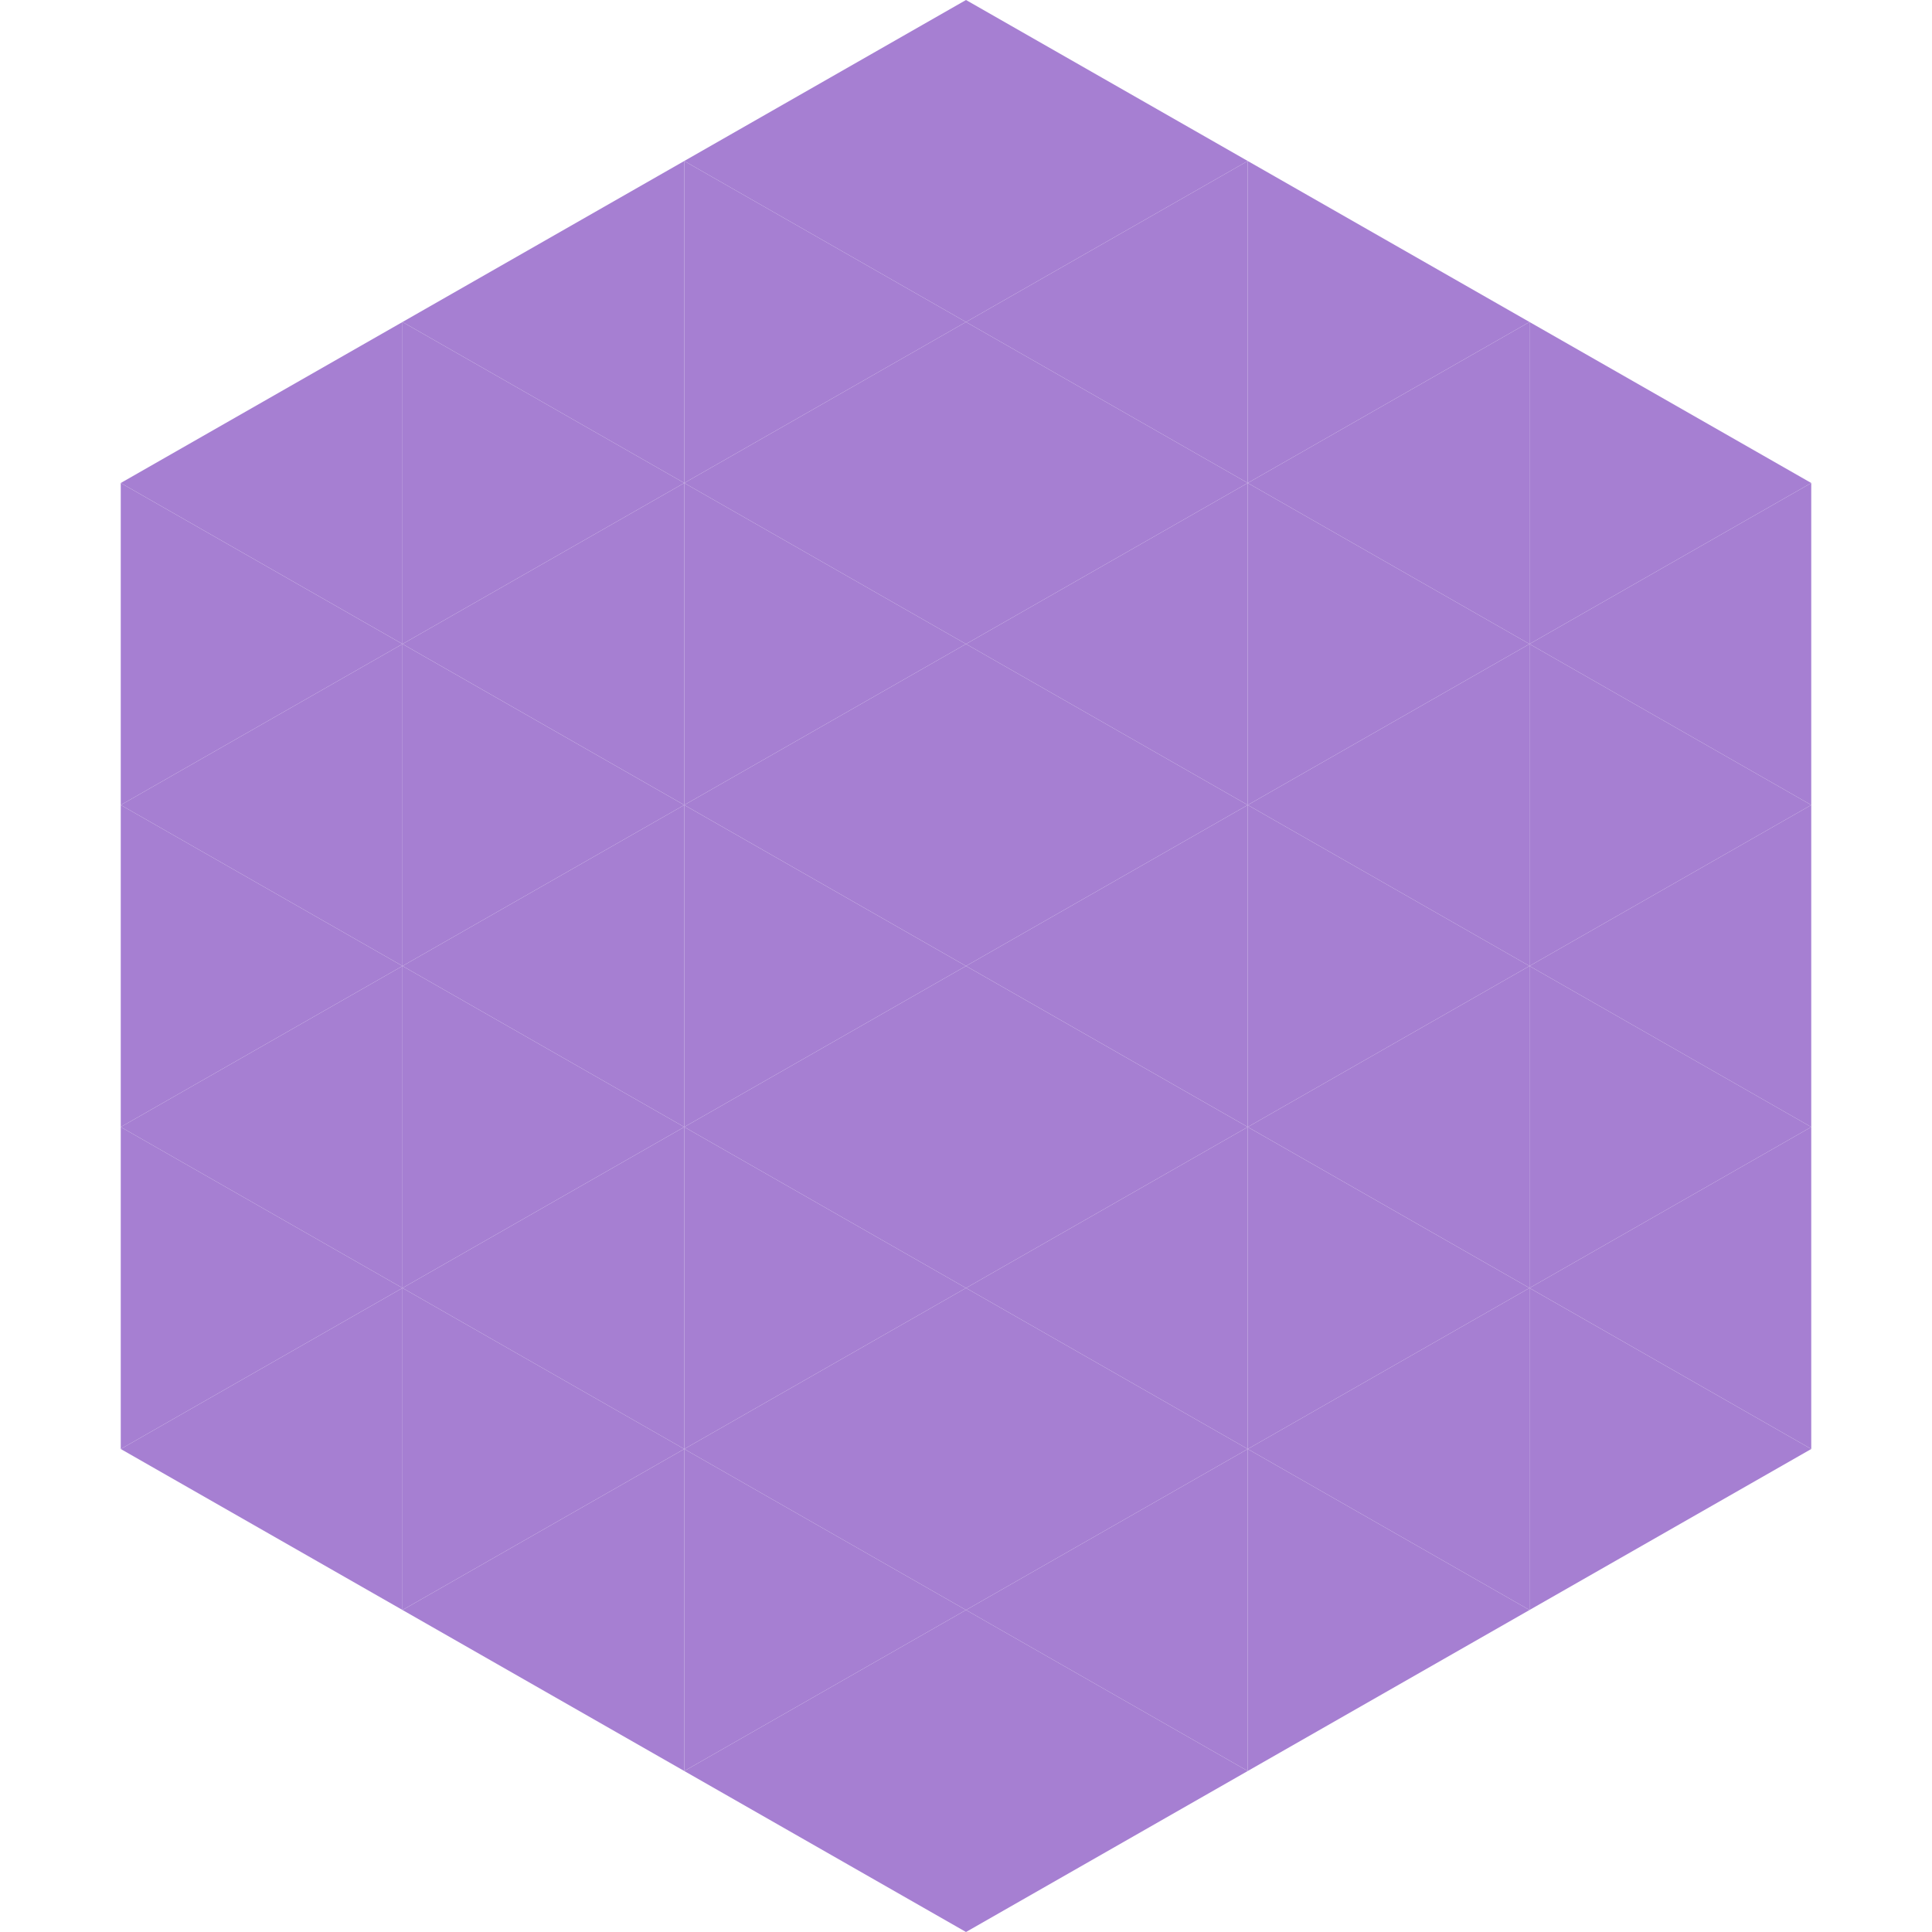
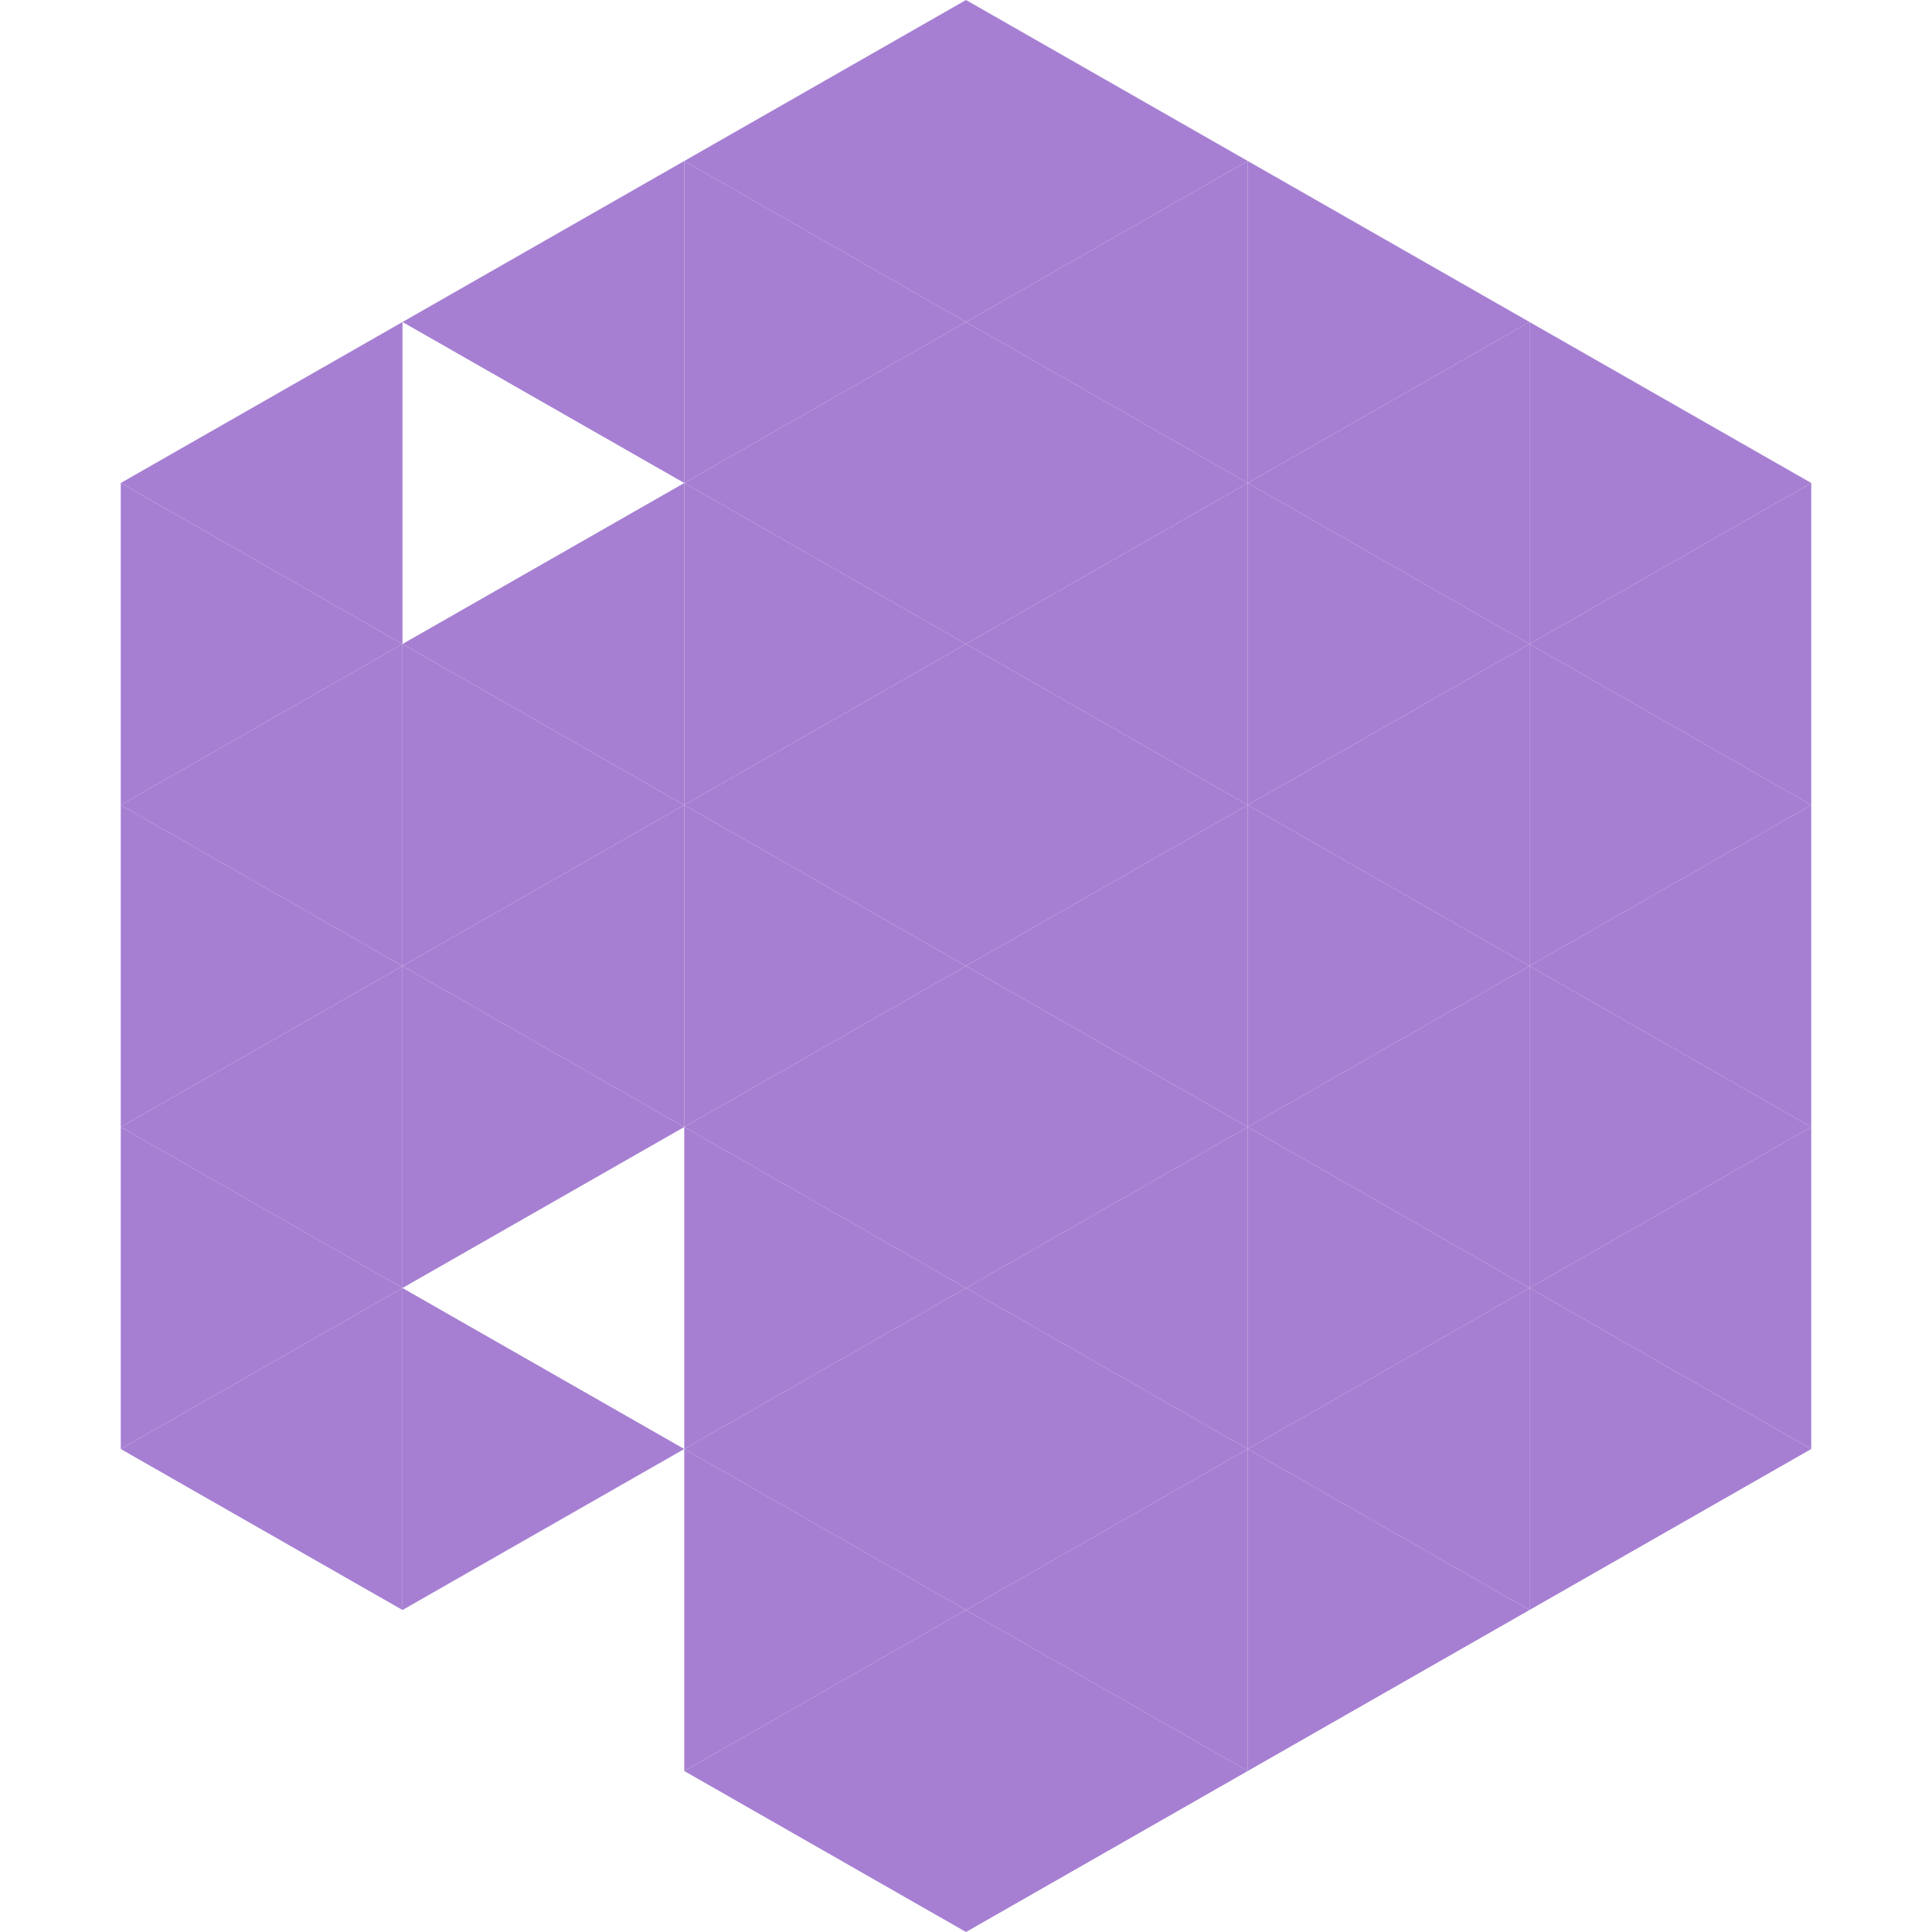
<svg xmlns="http://www.w3.org/2000/svg" width="240" height="240">
  <polygon points="50,40 15,60 50,80" style="fill:rgb(166,127,210)" />
  <polygon points="190,40 225,60 190,80" style="fill:rgb(166,127,210)" />
  <polygon points="15,60 50,80 15,100" style="fill:rgb(166,127,210)" />
  <polygon points="225,60 190,80 225,100" style="fill:rgb(166,127,210)" />
  <polygon points="50,80 15,100 50,120" style="fill:rgb(166,127,210)" />
  <polygon points="190,80 225,100 190,120" style="fill:rgb(166,127,210)" />
  <polygon points="15,100 50,120 15,140" style="fill:rgb(166,127,210)" />
  <polygon points="225,100 190,120 225,140" style="fill:rgb(166,127,210)" />
  <polygon points="50,120 15,140 50,160" style="fill:rgb(166,127,210)" />
  <polygon points="190,120 225,140 190,160" style="fill:rgb(166,127,210)" />
  <polygon points="15,140 50,160 15,180" style="fill:rgb(166,127,210)" />
  <polygon points="225,140 190,160 225,180" style="fill:rgb(166,127,210)" />
  <polygon points="50,160 15,180 50,200" style="fill:rgb(166,127,210)" />
  <polygon points="190,160 225,180 190,200" style="fill:rgb(166,127,210)" />
  <polygon points="15,180 50,200 15,220" style="fill:rgb(255,255,255); fill-opacity:0" />
  <polygon points="225,180 190,200 225,220" style="fill:rgb(255,255,255); fill-opacity:0" />
  <polygon points="50,0 85,20 50,40" style="fill:rgb(255,255,255); fill-opacity:0" />
  <polygon points="190,0 155,20 190,40" style="fill:rgb(255,255,255); fill-opacity:0" />
  <polygon points="85,20 50,40 85,60" style="fill:rgb(166,127,210)" />
  <polygon points="155,20 190,40 155,60" style="fill:rgb(166,127,210)" />
-   <polygon points="50,40 85,60 50,80" style="fill:rgb(166,127,210)" />
  <polygon points="190,40 155,60 190,80" style="fill:rgb(166,127,210)" />
  <polygon points="85,60 50,80 85,100" style="fill:rgb(166,127,210)" />
  <polygon points="155,60 190,80 155,100" style="fill:rgb(166,127,210)" />
  <polygon points="50,80 85,100 50,120" style="fill:rgb(166,127,210)" />
  <polygon points="190,80 155,100 190,120" style="fill:rgb(166,127,210)" />
  <polygon points="85,100 50,120 85,140" style="fill:rgb(166,127,210)" />
  <polygon points="155,100 190,120 155,140" style="fill:rgb(166,127,210)" />
  <polygon points="50,120 85,140 50,160" style="fill:rgb(166,127,210)" />
  <polygon points="190,120 155,140 190,160" style="fill:rgb(166,127,210)" />
-   <polygon points="85,140 50,160 85,180" style="fill:rgb(166,127,210)" />
  <polygon points="155,140 190,160 155,180" style="fill:rgb(166,127,210)" />
  <polygon points="50,160 85,180 50,200" style="fill:rgb(166,127,210)" />
  <polygon points="190,160 155,180 190,200" style="fill:rgb(166,127,210)" />
-   <polygon points="85,180 50,200 85,220" style="fill:rgb(166,127,210)" />
  <polygon points="155,180 190,200 155,220" style="fill:rgb(166,127,210)" />
  <polygon points="120,0 85,20 120,40" style="fill:rgb(166,127,210)" />
  <polygon points="120,0 155,20 120,40" style="fill:rgb(166,127,210)" />
  <polygon points="85,20 120,40 85,60" style="fill:rgb(166,127,210)" />
  <polygon points="155,20 120,40 155,60" style="fill:rgb(166,127,210)" />
  <polygon points="120,40 85,60 120,80" style="fill:rgb(166,127,210)" />
  <polygon points="120,40 155,60 120,80" style="fill:rgb(166,127,210)" />
  <polygon points="85,60 120,80 85,100" style="fill:rgb(166,127,210)" />
  <polygon points="155,60 120,80 155,100" style="fill:rgb(166,127,210)" />
  <polygon points="120,80 85,100 120,120" style="fill:rgb(166,127,210)" />
  <polygon points="120,80 155,100 120,120" style="fill:rgb(166,127,210)" />
  <polygon points="85,100 120,120 85,140" style="fill:rgb(166,127,210)" />
  <polygon points="155,100 120,120 155,140" style="fill:rgb(166,127,210)" />
  <polygon points="120,120 85,140 120,160" style="fill:rgb(166,127,210)" />
  <polygon points="120,120 155,140 120,160" style="fill:rgb(166,127,210)" />
  <polygon points="85,140 120,160 85,180" style="fill:rgb(166,127,210)" />
  <polygon points="155,140 120,160 155,180" style="fill:rgb(166,127,210)" />
  <polygon points="120,160 85,180 120,200" style="fill:rgb(166,127,210)" />
  <polygon points="120,160 155,180 120,200" style="fill:rgb(166,127,210)" />
  <polygon points="85,180 120,200 85,220" style="fill:rgb(166,127,210)" />
  <polygon points="155,180 120,200 155,220" style="fill:rgb(166,127,210)" />
  <polygon points="120,200 85,220 120,240" style="fill:rgb(166,127,210)" />
  <polygon points="120,200 155,220 120,240" style="fill:rgb(166,127,210)" />
  <polygon points="85,220 120,240 85,260" style="fill:rgb(255,255,255); fill-opacity:0" />
  <polygon points="155,220 120,240 155,260" style="fill:rgb(255,255,255); fill-opacity:0" />
</svg>